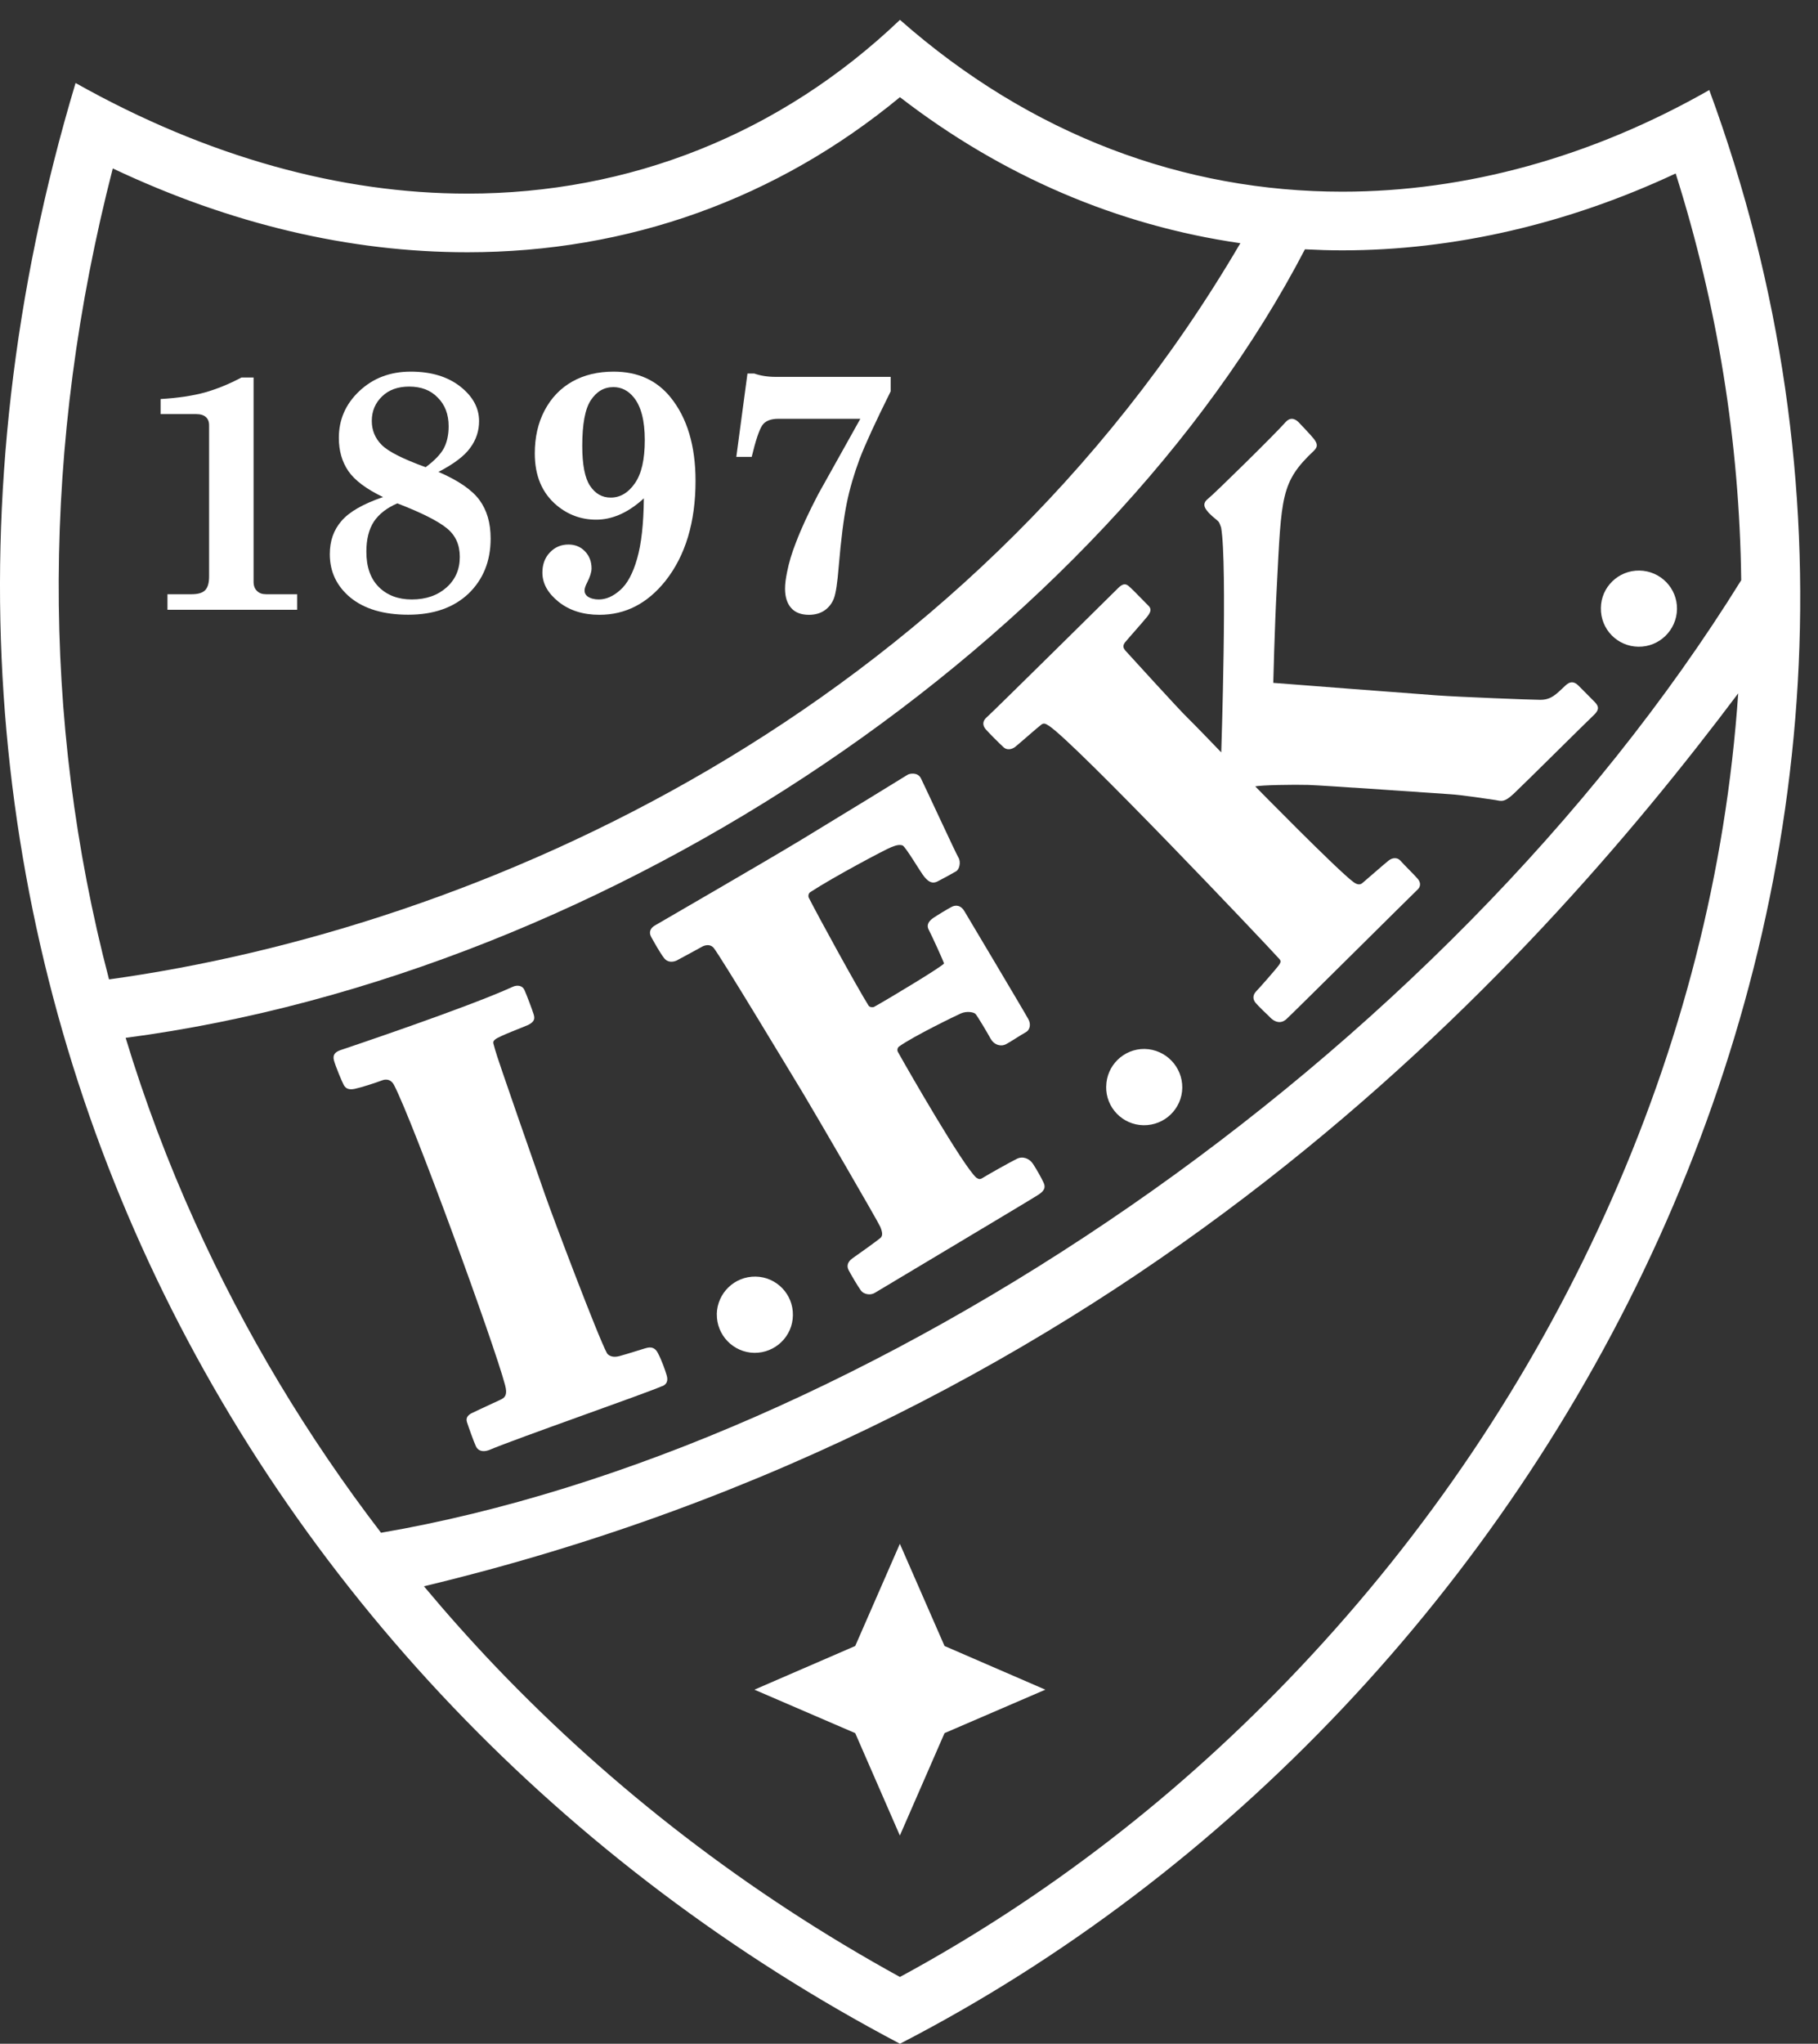
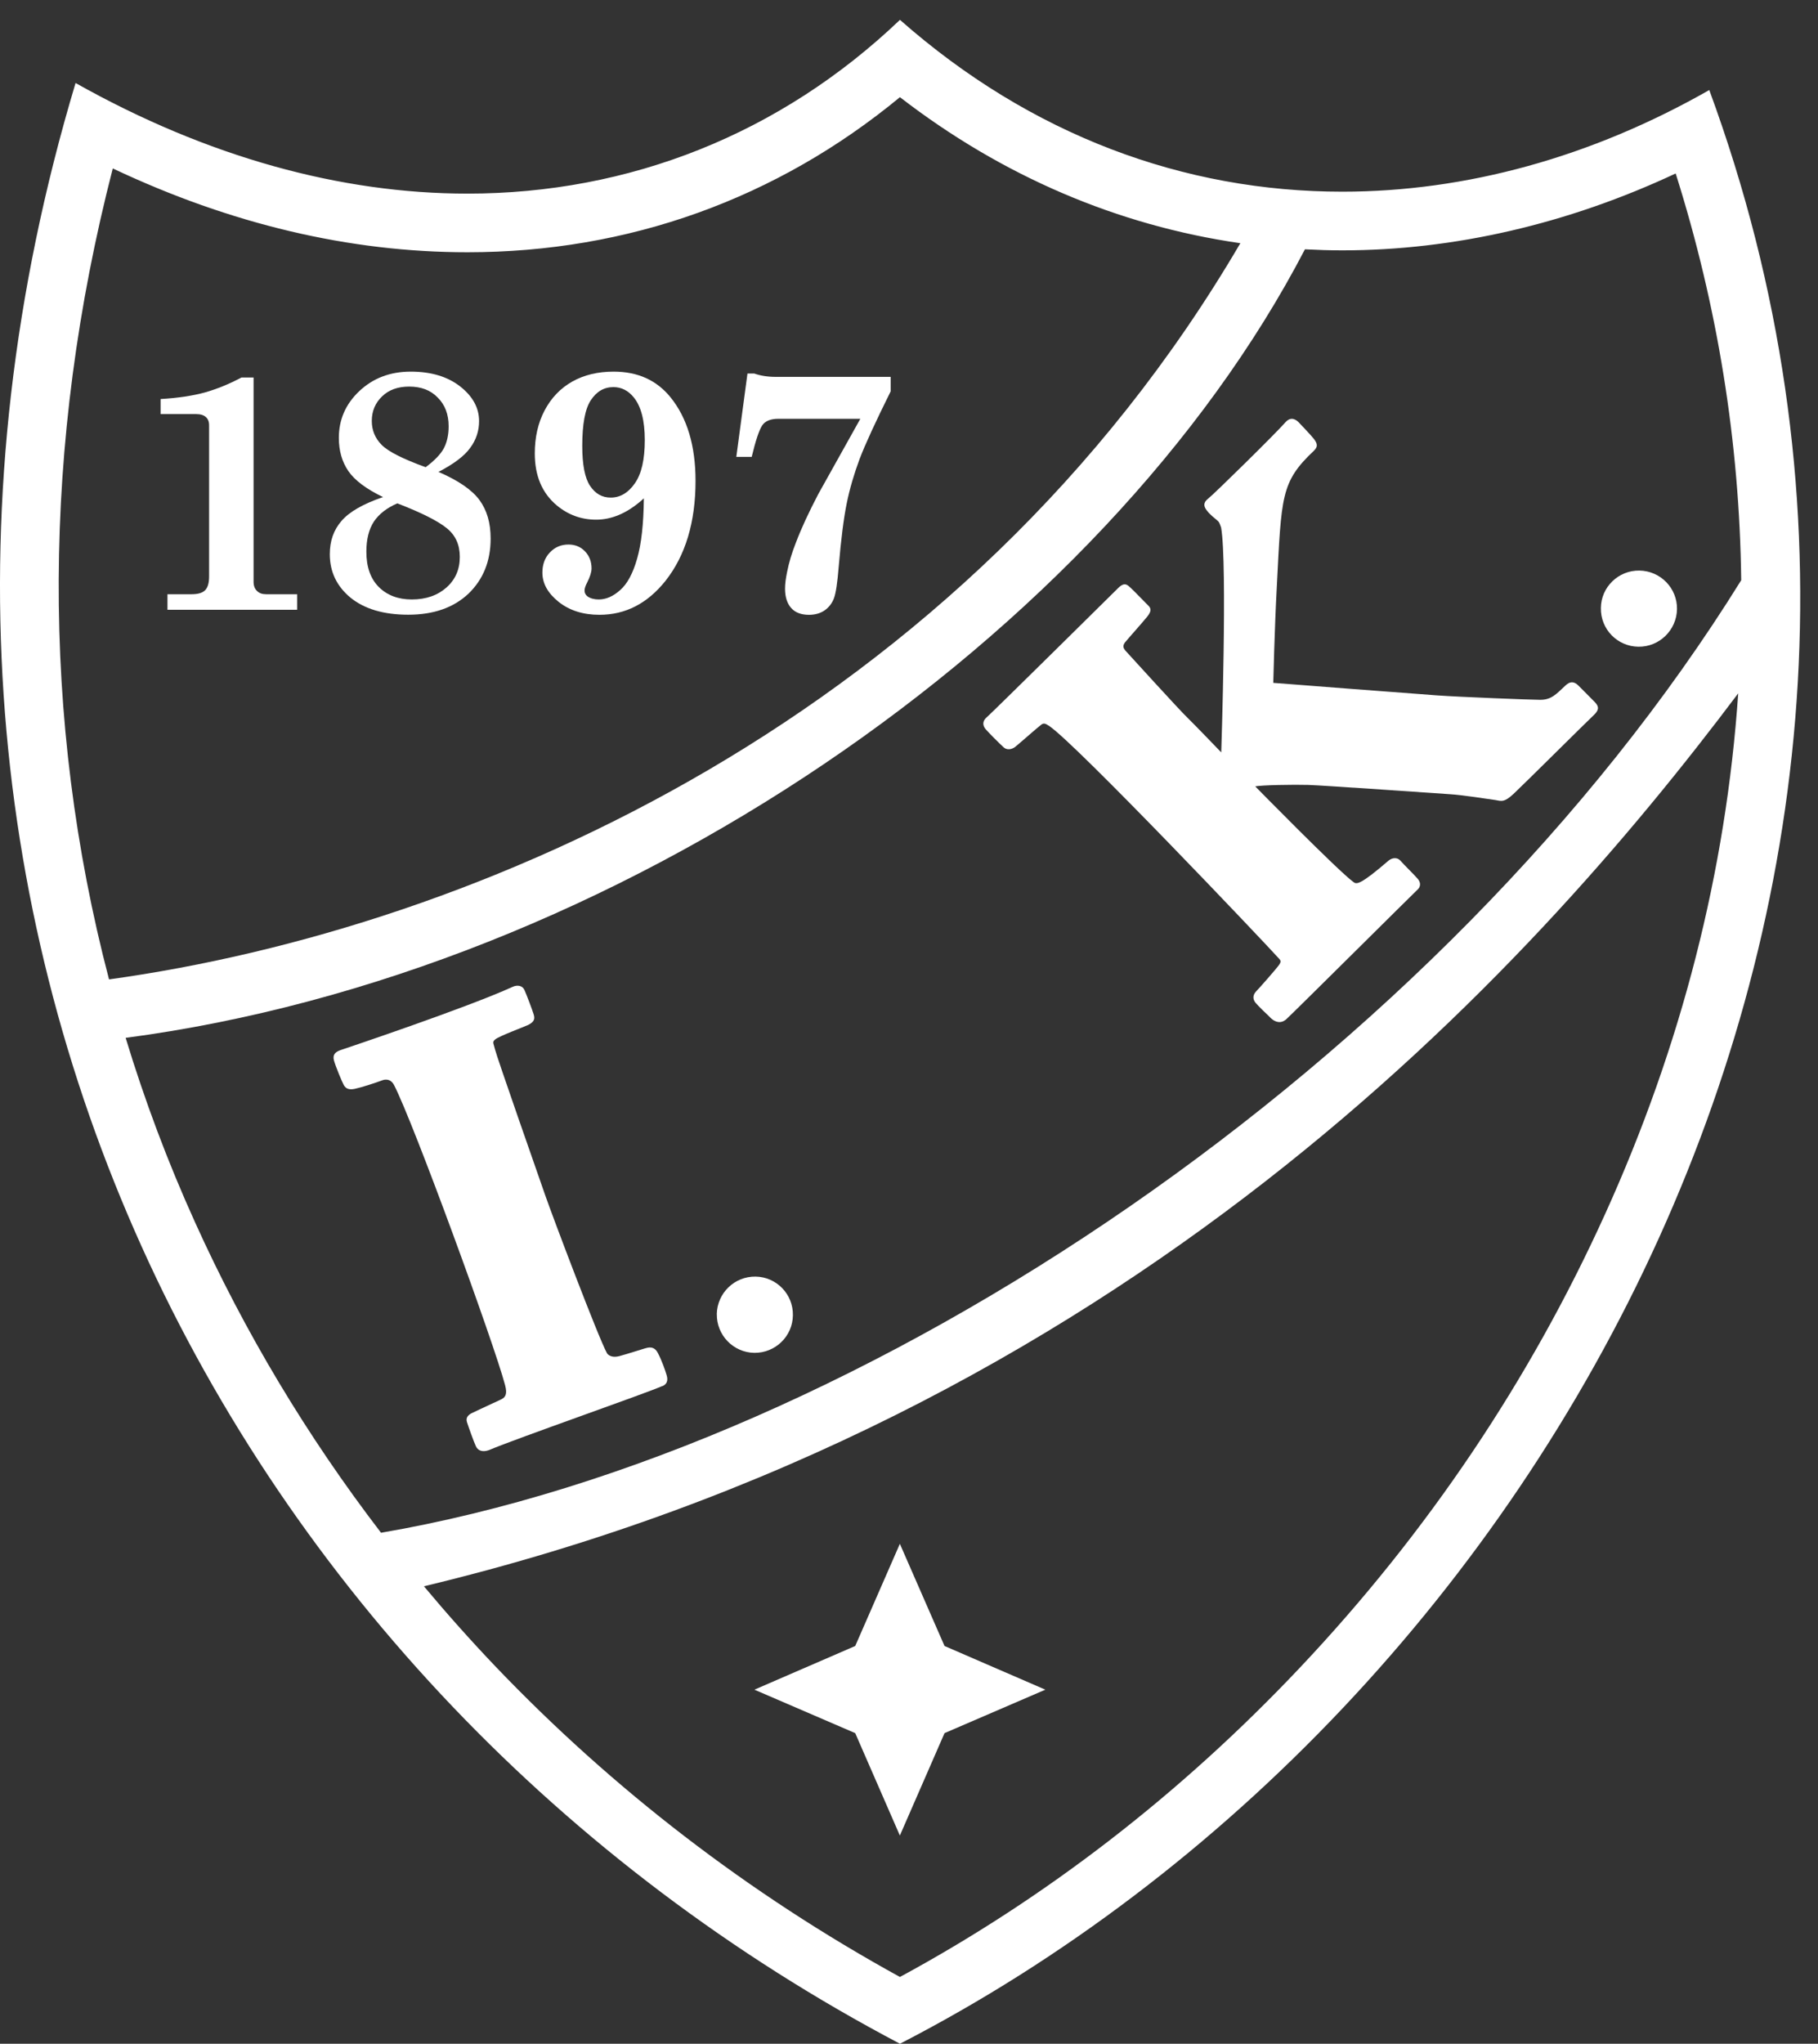
<svg xmlns="http://www.w3.org/2000/svg" width="81" height="91" viewBox="0 0 81 91" fill="none">
  <rect x="0" y="0" width="81" height="91" fill="#333333" stroke="none" />
  <path fill-rule="evenodd" clip-rule="evenodd" d="M57.917 74.254C63.588 68.251 68.161 61.455 71.519 54.046L71.518 54.049C74.917 46.557 76.906 38.762 77.445 30.872C68.094 43.313 50.109 63.146 18.888 70.631C19.9 71.842 20.954 73.024 22.053 74.178C27.302 79.673 33.361 84.327 40.096 88.027C46.614 84.498 52.608 79.873 57.917 74.254ZM20.824 11.232C15.576 11.232 10.271 9.978 5.023 7.499L5.025 7.5C1.86 19.767 1.822 32.033 4.858 43.609C21.261 41.342 42.917 31.901 55.263 10.829C49.792 10.04 44.643 7.837 40.096 4.327C34.611 8.853 27.997 11.232 20.824 11.232ZM76.156 4.009C76.156 4.009 76.156 4.009 76.156 4.009L76.155 4.009C76.155 4.009 76.155 4.009 76.156 4.009ZM59.804 8.535C65.304 8.535 70.903 7.002 76.156 4.009C89.166 39.334 69.17 76.025 40.097 91C10.203 75.27 -7.872 41.154 3.367 3.696C9.256 7.006 15.2 8.621 20.825 8.621C28.022 8.621 34.754 5.98 40.097 0.884C45.934 6.028 52.757 8.535 59.804 8.535ZM74.659 7.724C76.525 13.627 77.504 19.692 77.579 25.833L77.58 25.833C64.231 47.318 38.496 64.559 16.977 68.248C13.681 63.95 10.903 59.319 8.685 54.413C7.469 51.73 6.443 48.99 5.598 46.212C27.438 43.329 49.184 28.307 58.141 11.101C58.688 11.129 59.243 11.148 59.799 11.148C64.776 11.148 69.862 9.97 74.659 7.724ZM58.141 11.101C58.16 11.063 58.179 11.025 58.203 10.982C58.182 11.02 58.165 11.054 58.148 11.087L58.141 11.101Z" fill="white" />
  <path d="M42.083 77.17L46.575 75.235L42.083 73.29L40.093 68.741L38.104 73.29L33.612 75.235L38.104 77.17L40.093 81.729" fill="white" />
  <path d="M7.155 17.768C7.938 17.721 8.594 17.621 9.13 17.474C9.665 17.322 10.204 17.103 10.759 16.809H11.298V25.904C11.298 26.079 11.348 26.217 11.45 26.312C11.548 26.412 11.683 26.459 11.852 26.459H13.239V27.152H7.461V26.459H8.546C8.824 26.459 9.024 26.398 9.14 26.279C9.256 26.16 9.316 25.961 9.316 25.675V18.932C9.316 18.77 9.266 18.652 9.169 18.567C9.071 18.481 8.926 18.438 8.736 18.438H7.155" fill="white" />
  <path d="M18.964 20.803C19.362 20.509 19.638 20.219 19.776 19.958C19.916 19.692 19.989 19.364 19.989 18.979C19.989 18.452 19.828 18.025 19.502 17.702C19.182 17.369 18.759 17.213 18.227 17.213C17.733 17.213 17.33 17.355 17.028 17.645C16.722 17.939 16.565 18.3 16.565 18.742C16.565 19.16 16.714 19.516 17.002 19.806C17.294 20.105 17.947 20.433 18.964 20.803ZM17.703 22.413C17.228 22.617 16.881 22.893 16.658 23.225C16.435 23.567 16.323 24.014 16.323 24.564C16.323 25.234 16.501 25.756 16.872 26.132C17.242 26.502 17.734 26.692 18.346 26.692C18.988 26.692 19.498 26.507 19.892 26.16C20.291 25.804 20.486 25.353 20.486 24.797C20.486 24.256 20.296 23.833 19.907 23.52C19.517 23.201 18.788 22.831 17.703 22.413V22.413ZM19.536 21.012C20.417 21.392 21.025 21.81 21.36 22.261C21.697 22.721 21.86 23.287 21.86 23.98C21.86 24.982 21.53 25.799 20.875 26.431C20.212 27.058 19.317 27.371 18.189 27.371C17.094 27.371 16.24 27.115 15.622 26.616C15.005 26.108 14.694 25.462 14.694 24.674C14.694 24.085 14.867 23.596 15.214 23.197C15.558 22.793 16.175 22.437 17.066 22.133C16.318 21.772 15.803 21.387 15.52 20.974C15.237 20.561 15.097 20.067 15.097 19.497C15.097 18.685 15.399 17.991 16.007 17.417C16.615 16.842 17.377 16.547 18.301 16.547C19.21 16.547 19.949 16.771 20.509 17.212C21.07 17.654 21.345 18.167 21.345 18.751C21.345 19.179 21.219 19.578 20.951 19.939C20.695 20.3 20.218 20.66 19.536 21.012Z" fill="white" />
  <path d="M27.331 17.236C26.913 17.236 26.579 17.431 26.32 17.825C26.068 18.21 25.942 18.889 25.942 19.853C25.942 20.694 26.059 21.287 26.287 21.629C26.52 21.981 26.826 22.156 27.21 22.156C27.633 22.156 27.994 21.942 28.286 21.52C28.583 21.097 28.728 20.461 28.728 19.596C28.728 18.723 28.561 18.086 28.231 17.687C27.985 17.388 27.683 17.236 27.331 17.236V17.236ZM28.685 22.189L28.569 22.294C27.92 22.855 27.249 23.139 26.56 23.139C25.898 23.139 25.318 22.925 24.812 22.508C24.152 21.957 23.827 21.187 23.827 20.19C23.827 19.473 23.971 18.831 24.264 18.276C24.56 17.716 24.969 17.288 25.498 16.989C26.023 16.694 26.641 16.547 27.336 16.547C28.422 16.547 29.262 16.932 29.88 17.697C30.62 18.613 30.989 19.857 30.989 21.41C30.989 23.248 30.542 24.739 29.642 25.874C28.84 26.872 27.868 27.375 26.709 27.375C25.976 27.375 25.368 27.181 24.886 26.796C24.404 26.407 24.166 25.979 24.166 25.495C24.166 25.139 24.273 24.834 24.501 24.597C24.727 24.36 25.002 24.246 25.33 24.246C25.619 24.246 25.869 24.345 26.064 24.549C26.258 24.753 26.356 25.006 26.356 25.309C26.356 25.471 26.291 25.68 26.161 25.936C26.082 26.084 26.044 26.207 26.044 26.292C26.044 26.402 26.087 26.487 26.18 26.559C26.306 26.644 26.472 26.692 26.676 26.692C27.002 26.692 27.322 26.553 27.633 26.273C27.944 26.003 28.198 25.537 28.384 24.882C28.574 24.232 28.676 23.334 28.686 22.189" fill="white" />
  <path d="M33.303 16.633H33.609C33.877 16.728 34.198 16.781 34.568 16.781H39.683V17.426C39.008 18.785 38.545 19.792 38.299 20.437C38.054 21.098 37.859 21.753 37.724 22.418C37.589 23.087 37.47 24.023 37.368 25.234C37.311 25.946 37.242 26.412 37.154 26.645C37.066 26.872 36.926 27.049 36.736 27.181C36.546 27.31 36.313 27.376 36.041 27.376C35.701 27.376 35.432 27.276 35.255 27.077C35.074 26.878 34.977 26.588 34.977 26.208C34.977 25.994 35.01 25.752 35.069 25.467C35.15 25.049 35.283 24.612 35.463 24.156C35.706 23.515 36.041 22.798 36.458 22L38.332 18.647H34.679C34.333 18.647 34.091 18.747 33.96 18.941C33.827 19.141 33.668 19.606 33.492 20.343H32.806" fill="white" />
-   <path d="M38.974 57.566C38.77 57.695 38.473 57.623 38.357 57.462C38.236 57.301 37.896 56.721 37.813 56.56C37.725 56.398 37.739 56.199 37.981 56.028C38.231 55.857 39.116 55.22 39.223 55.125C39.335 55.03 39.325 54.883 39.223 54.631C39.116 54.38 36.378 49.678 35.804 48.719C35.225 47.764 32.083 42.545 31.791 42.198C31.567 41.96 31.252 42.169 31.252 42.169C31.252 42.169 30.283 42.701 30.138 42.773C29.993 42.834 29.749 42.877 29.58 42.649C29.409 42.43 29.136 41.941 29.01 41.713C28.889 41.49 29.001 41.319 29.16 41.219C29.321 41.12 33.935 38.46 35.678 37.406C37.414 36.351 40.337 34.566 40.434 34.499C40.527 34.438 40.89 34.371 41.031 34.656C41.173 34.936 42.584 37.99 42.7 38.18C42.821 38.37 42.754 38.717 42.588 38.802C42.398 38.911 42.032 39.115 41.776 39.244C41.517 39.377 41.349 39.239 41.178 39.035C41.011 38.835 40.346 37.691 40.209 37.643C40.083 37.605 39.957 37.62 39.703 37.724C39.461 37.815 37.132 39.049 36.101 39.724C36.046 39.752 35.989 39.876 36.037 39.975C36.422 40.74 38.202 43.988 38.699 44.777C38.737 44.843 38.882 44.872 38.96 44.824C39.656 44.435 42.054 42.991 42.059 42.896C42.028 42.777 41.517 41.661 41.387 41.414C41.256 41.177 41.392 41.006 41.581 40.873C41.772 40.745 42.161 40.508 42.375 40.393C42.588 40.27 42.826 40.308 42.987 40.602C42.987 40.602 45.72 45.185 45.823 45.39C45.929 45.589 45.91 45.855 45.69 45.969C45.476 46.087 45.049 46.373 44.83 46.491C44.617 46.61 44.31 46.548 44.139 46.254C43.975 45.955 43.541 45.228 43.462 45.147C43.387 45.066 43.075 45.009 42.812 45.124C42.565 45.233 40.672 46.154 40.06 46.596C40 46.634 39.958 46.743 40 46.828C40.449 47.636 42.914 51.92 43.498 52.437C43.657 52.537 43.683 52.508 43.873 52.394C44.061 52.276 44.992 51.753 45.307 51.597C45.559 51.473 45.861 51.568 46.032 51.834C46.208 52.105 46.402 52.456 46.488 52.641C46.58 52.831 46.575 52.993 46.279 53.188C45.985 53.385 39.163 57.45 38.978 57.565" fill="white" />
  <path d="M29.512 61.714C28.756 62.051 22.974 64.06 21.785 64.568C21.488 64.677 21.284 64.582 21.201 64.392C21.113 64.207 20.866 63.514 20.806 63.324C20.747 63.134 20.839 63.02 21.01 62.925C21.186 62.839 22.134 62.402 22.324 62.312C22.509 62.222 22.616 62.093 22.504 61.676C22.027 59.857 18.408 49.945 17.553 48.307C17.368 47.955 17.033 48.102 17.033 48.102C16.727 48.216 16.119 48.416 15.808 48.482C15.559 48.534 15.409 48.482 15.316 48.311C15.224 48.14 14.956 47.489 14.882 47.228C14.806 46.962 14.941 46.844 15.155 46.763C15.368 46.691 20.787 44.877 22.848 43.937C23.048 43.847 23.28 43.88 23.368 44.084C23.461 44.293 23.698 44.915 23.767 45.134C23.841 45.357 23.822 45.49 23.53 45.638C23.302 45.742 22.25 46.131 22.074 46.274C21.92 46.398 21.981 46.421 22.055 46.725C22.124 47.034 23.952 52.244 24.282 53.193C24.612 54.143 26.647 59.529 27.044 60.255C27.044 60.255 27.177 60.488 27.59 60.384C27.999 60.274 28.626 60.066 28.742 60.037C28.863 60.004 29.136 59.904 29.312 60.246C29.487 60.578 29.642 61.029 29.692 61.2C29.745 61.366 29.789 61.599 29.512 61.72" fill="white" />
-   <path d="M57.338 45.356C57.727 44.995 62.97 39.785 63.141 39.628C63.322 39.476 63.298 39.272 63.156 39.12C63.018 38.954 62.543 38.498 62.396 38.322C62.243 38.156 62.02 38.194 61.864 38.322C61.702 38.446 60.838 39.206 60.705 39.315C60.586 39.424 60.439 39.376 60.306 39.277C59.617 38.778 55.928 35.017 55.928 35.017C56.174 34.955 57.661 34.931 58.292 34.95C58.934 34.969 64.604 35.364 64.604 35.364C65.113 35.392 66.347 35.582 66.642 35.625C66.927 35.682 67.036 35.715 67.435 35.349C67.834 34.979 70.797 32.035 71.002 31.849C71.23 31.635 71.263 31.479 71.068 31.274C70.869 31.075 70.493 30.69 70.313 30.514C70.133 30.343 69.957 30.324 69.748 30.524C69.335 30.908 69.117 31.169 68.603 31.16C68.252 31.16 65.013 31.036 63.987 30.96C62.966 30.889 56.73 30.405 56.73 30.405C56.73 30.405 56.787 27.992 56.887 26.126C57.096 22.084 57.062 21.462 58.544 20.066C58.758 19.861 58.658 19.709 58.544 19.548C58.421 19.386 57.874 18.817 57.874 18.817C57.775 18.712 57.537 18.508 57.276 18.798C56.83 19.31 54.075 22.013 53.833 22.198C53.595 22.383 53.629 22.549 53.766 22.725C53.899 22.91 54.146 23.096 54.227 23.167C54.317 23.238 54.331 23.276 54.407 23.494C54.692 25.114 54.412 33.501 54.412 33.501C54.412 33.501 53.253 32.295 52.911 31.962C52.565 31.635 50.218 29.051 50.142 28.97C50.081 28.889 49.986 28.785 50.123 28.605C50.266 28.429 50.926 27.693 51.111 27.46C51.296 27.227 51.306 27.099 51.154 26.957C50.997 26.805 50.541 26.325 50.385 26.183C50.233 26.045 50.114 25.893 49.82 26.183C49.62 26.382 44.196 31.739 43.978 31.924C43.748 32.114 43.779 32.319 43.933 32.489C44.085 32.66 44.503 33.078 44.693 33.254C44.871 33.434 45.097 33.354 45.222 33.263C45.353 33.163 46.272 32.352 46.384 32.275C46.49 32.19 46.559 32.199 46.745 32.323C47.956 33.14 56.269 41.888 57.001 42.7C57.062 42.776 57.086 42.819 56.986 42.966C56.886 43.113 56.136 43.968 55.965 44.144C55.794 44.324 55.827 44.519 55.946 44.656C56.06 44.794 56.421 45.141 56.578 45.288C56.578 45.291 56.954 45.734 57.336 45.358" fill="white" />
+   <path d="M57.338 45.356C57.727 44.995 62.97 39.785 63.141 39.628C63.322 39.476 63.298 39.272 63.156 39.12C63.018 38.954 62.543 38.498 62.396 38.322C62.243 38.156 62.02 38.194 61.864 38.322C60.586 39.424 60.439 39.376 60.306 39.277C59.617 38.778 55.928 35.017 55.928 35.017C56.174 34.955 57.661 34.931 58.292 34.95C58.934 34.969 64.604 35.364 64.604 35.364C65.113 35.392 66.347 35.582 66.642 35.625C66.927 35.682 67.036 35.715 67.435 35.349C67.834 34.979 70.797 32.035 71.002 31.849C71.23 31.635 71.263 31.479 71.068 31.274C70.869 31.075 70.493 30.69 70.313 30.514C70.133 30.343 69.957 30.324 69.748 30.524C69.335 30.908 69.117 31.169 68.603 31.16C68.252 31.16 65.013 31.036 63.987 30.96C62.966 30.889 56.73 30.405 56.73 30.405C56.73 30.405 56.787 27.992 56.887 26.126C57.096 22.084 57.062 21.462 58.544 20.066C58.758 19.861 58.658 19.709 58.544 19.548C58.421 19.386 57.874 18.817 57.874 18.817C57.775 18.712 57.537 18.508 57.276 18.798C56.83 19.31 54.075 22.013 53.833 22.198C53.595 22.383 53.629 22.549 53.766 22.725C53.899 22.91 54.146 23.096 54.227 23.167C54.317 23.238 54.331 23.276 54.407 23.494C54.692 25.114 54.412 33.501 54.412 33.501C54.412 33.501 53.253 32.295 52.911 31.962C52.565 31.635 50.218 29.051 50.142 28.97C50.081 28.889 49.986 28.785 50.123 28.605C50.266 28.429 50.926 27.693 51.111 27.46C51.296 27.227 51.306 27.099 51.154 26.957C50.997 26.805 50.541 26.325 50.385 26.183C50.233 26.045 50.114 25.893 49.82 26.183C49.62 26.382 44.196 31.739 43.978 31.924C43.748 32.114 43.779 32.319 43.933 32.489C44.085 32.66 44.503 33.078 44.693 33.254C44.871 33.434 45.097 33.354 45.222 33.263C45.353 33.163 46.272 32.352 46.384 32.275C46.49 32.19 46.559 32.199 46.745 32.323C47.956 33.14 56.269 41.888 57.001 42.7C57.062 42.776 57.086 42.819 56.986 42.966C56.886 43.113 56.136 43.968 55.965 44.144C55.794 44.324 55.827 44.519 55.946 44.656C56.06 44.794 56.421 45.141 56.578 45.288C56.578 45.291 56.954 45.734 57.336 45.358" fill="white" />
  <path d="M31.938 58.513C31.924 59.449 32.672 60.223 33.61 60.237C34.543 60.246 35.317 59.501 35.327 58.565C35.346 57.63 34.598 56.856 33.664 56.842C32.724 56.829 31.956 57.575 31.936 58.512" fill="white" />
-   <path d="M49.285 48.378C49.266 49.319 50.016 50.088 50.947 50.102C51.892 50.116 52.661 49.366 52.676 48.435C52.685 47.495 51.935 46.725 50.999 46.706C50.065 46.693 49.297 47.446 49.287 48.377" fill="white" />
  <path d="M71.327 27.072C71.308 28.012 72.054 28.782 72.995 28.796C73.93 28.81 74.7 28.06 74.718 27.124C74.733 26.189 73.982 25.419 73.042 25.405C72.108 25.391 71.333 26.141 71.327 27.072" fill="white" />
</svg>